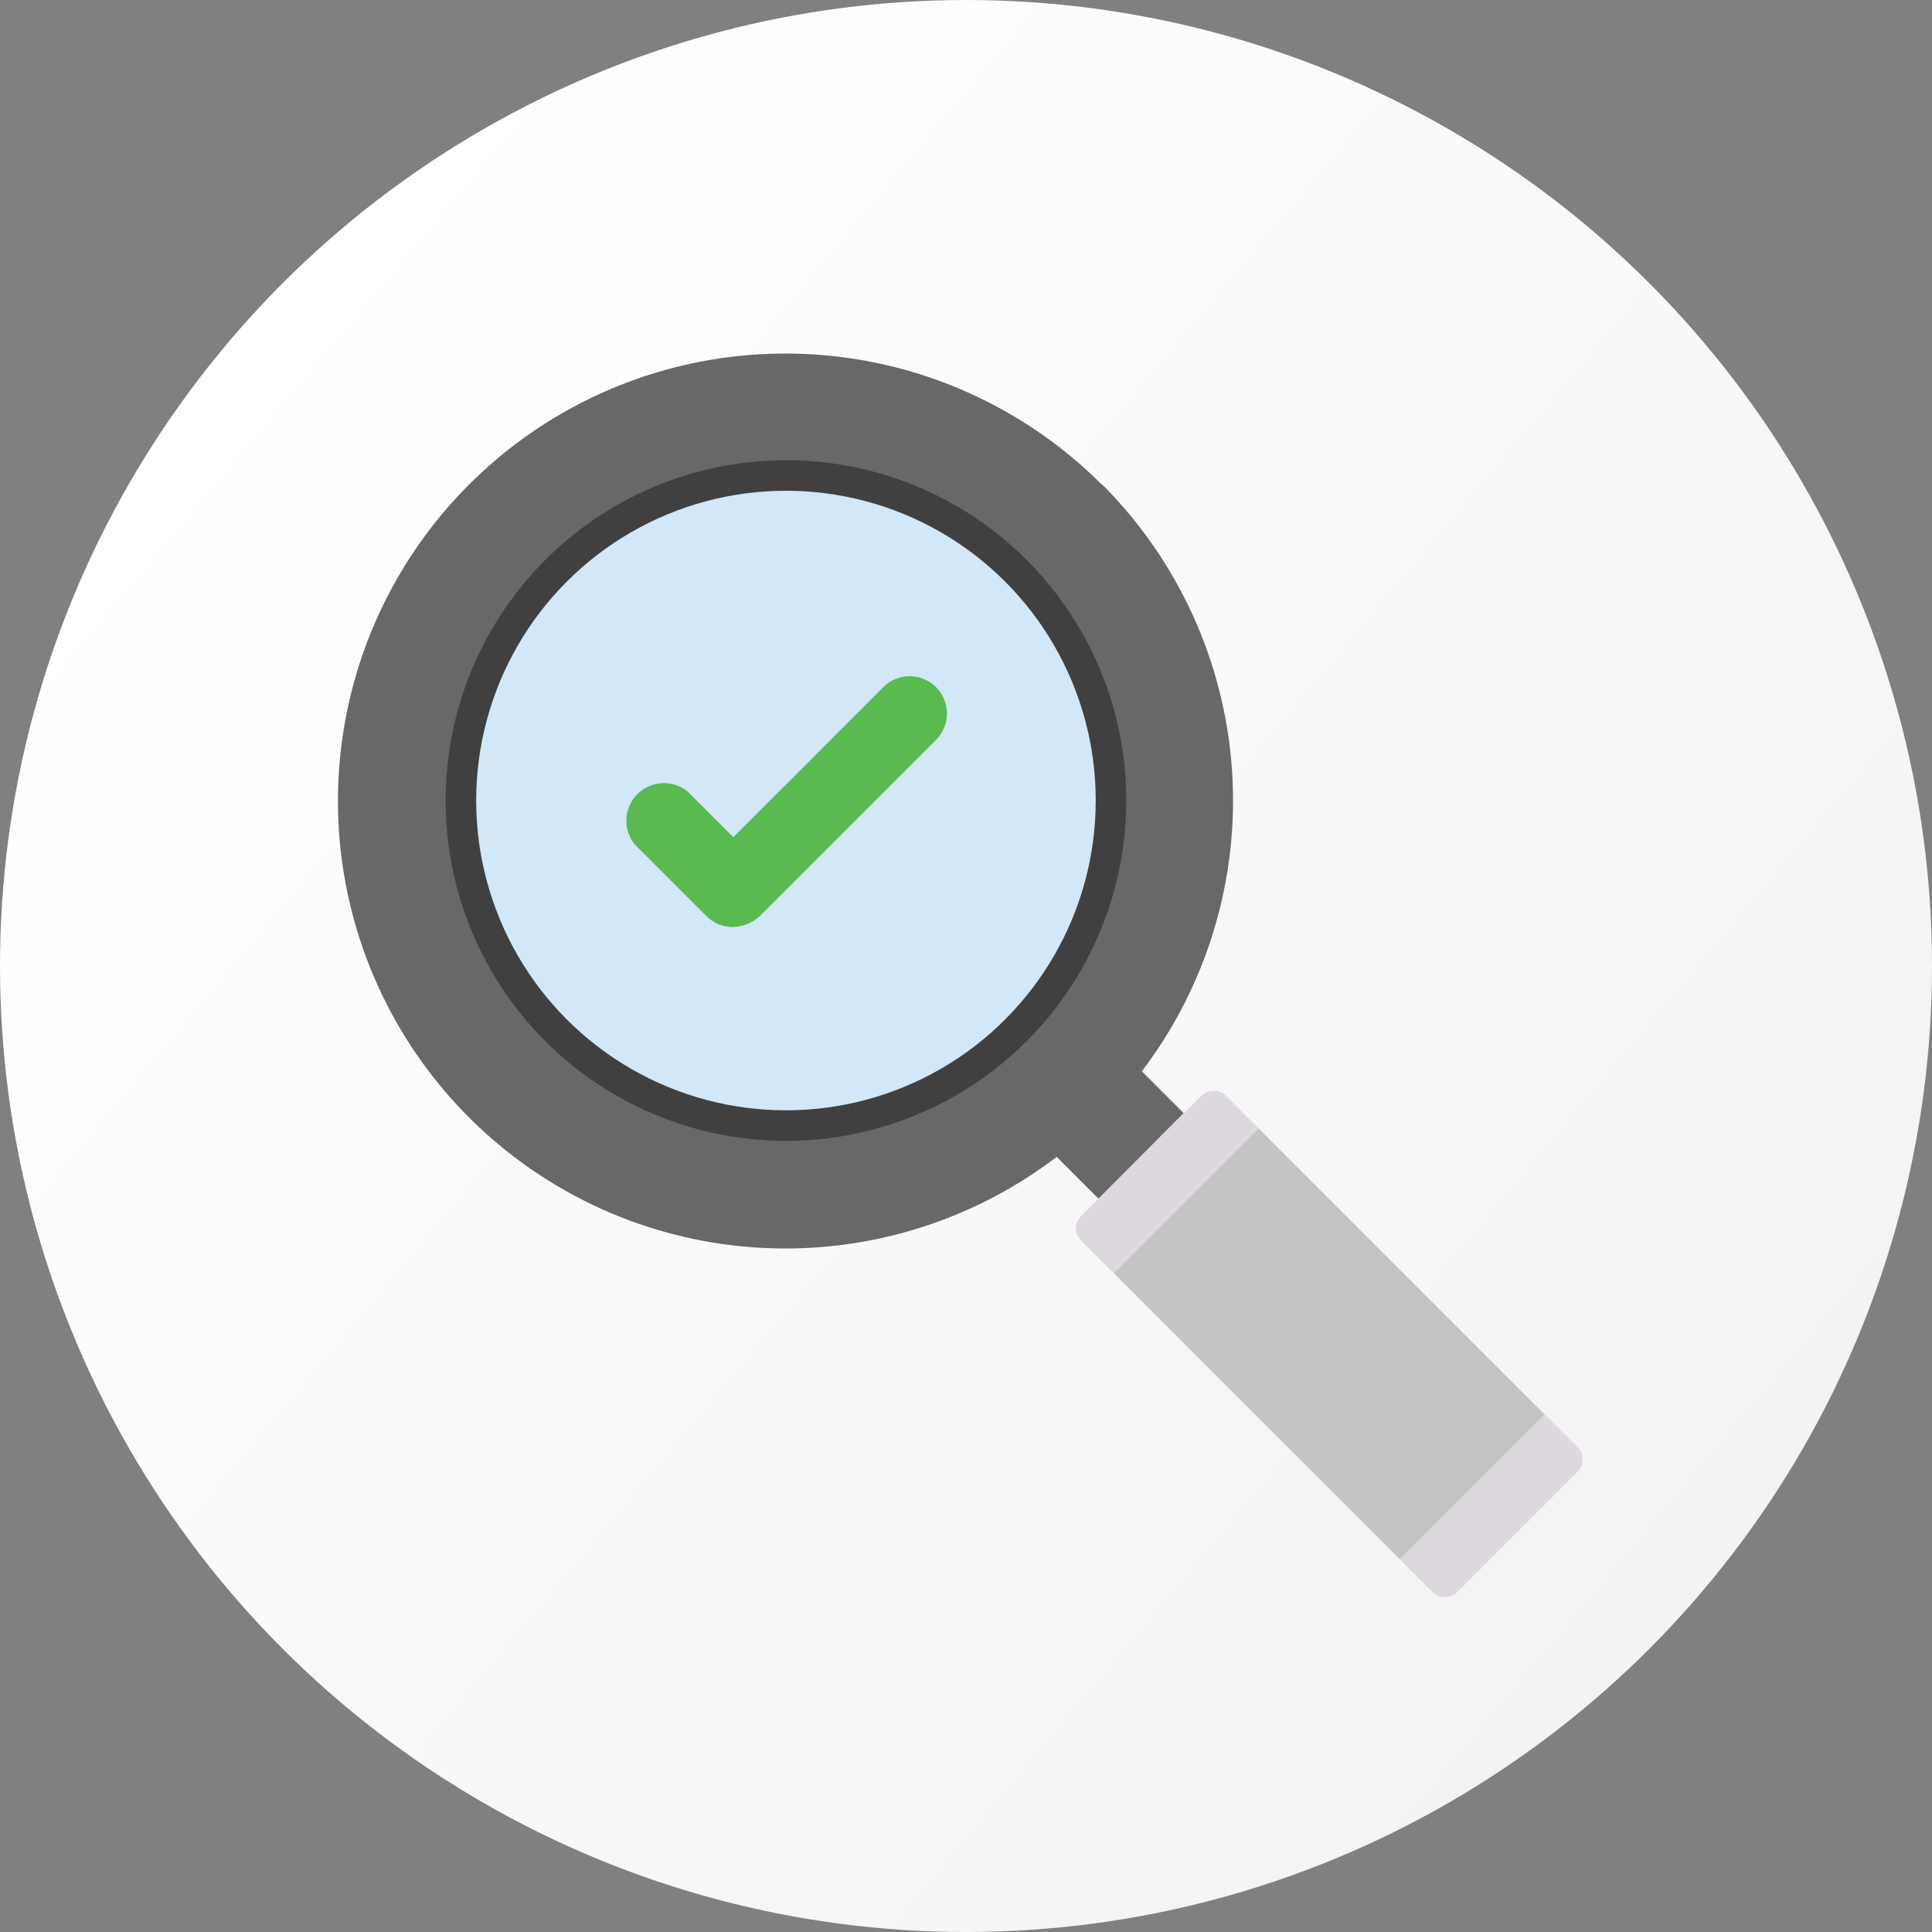
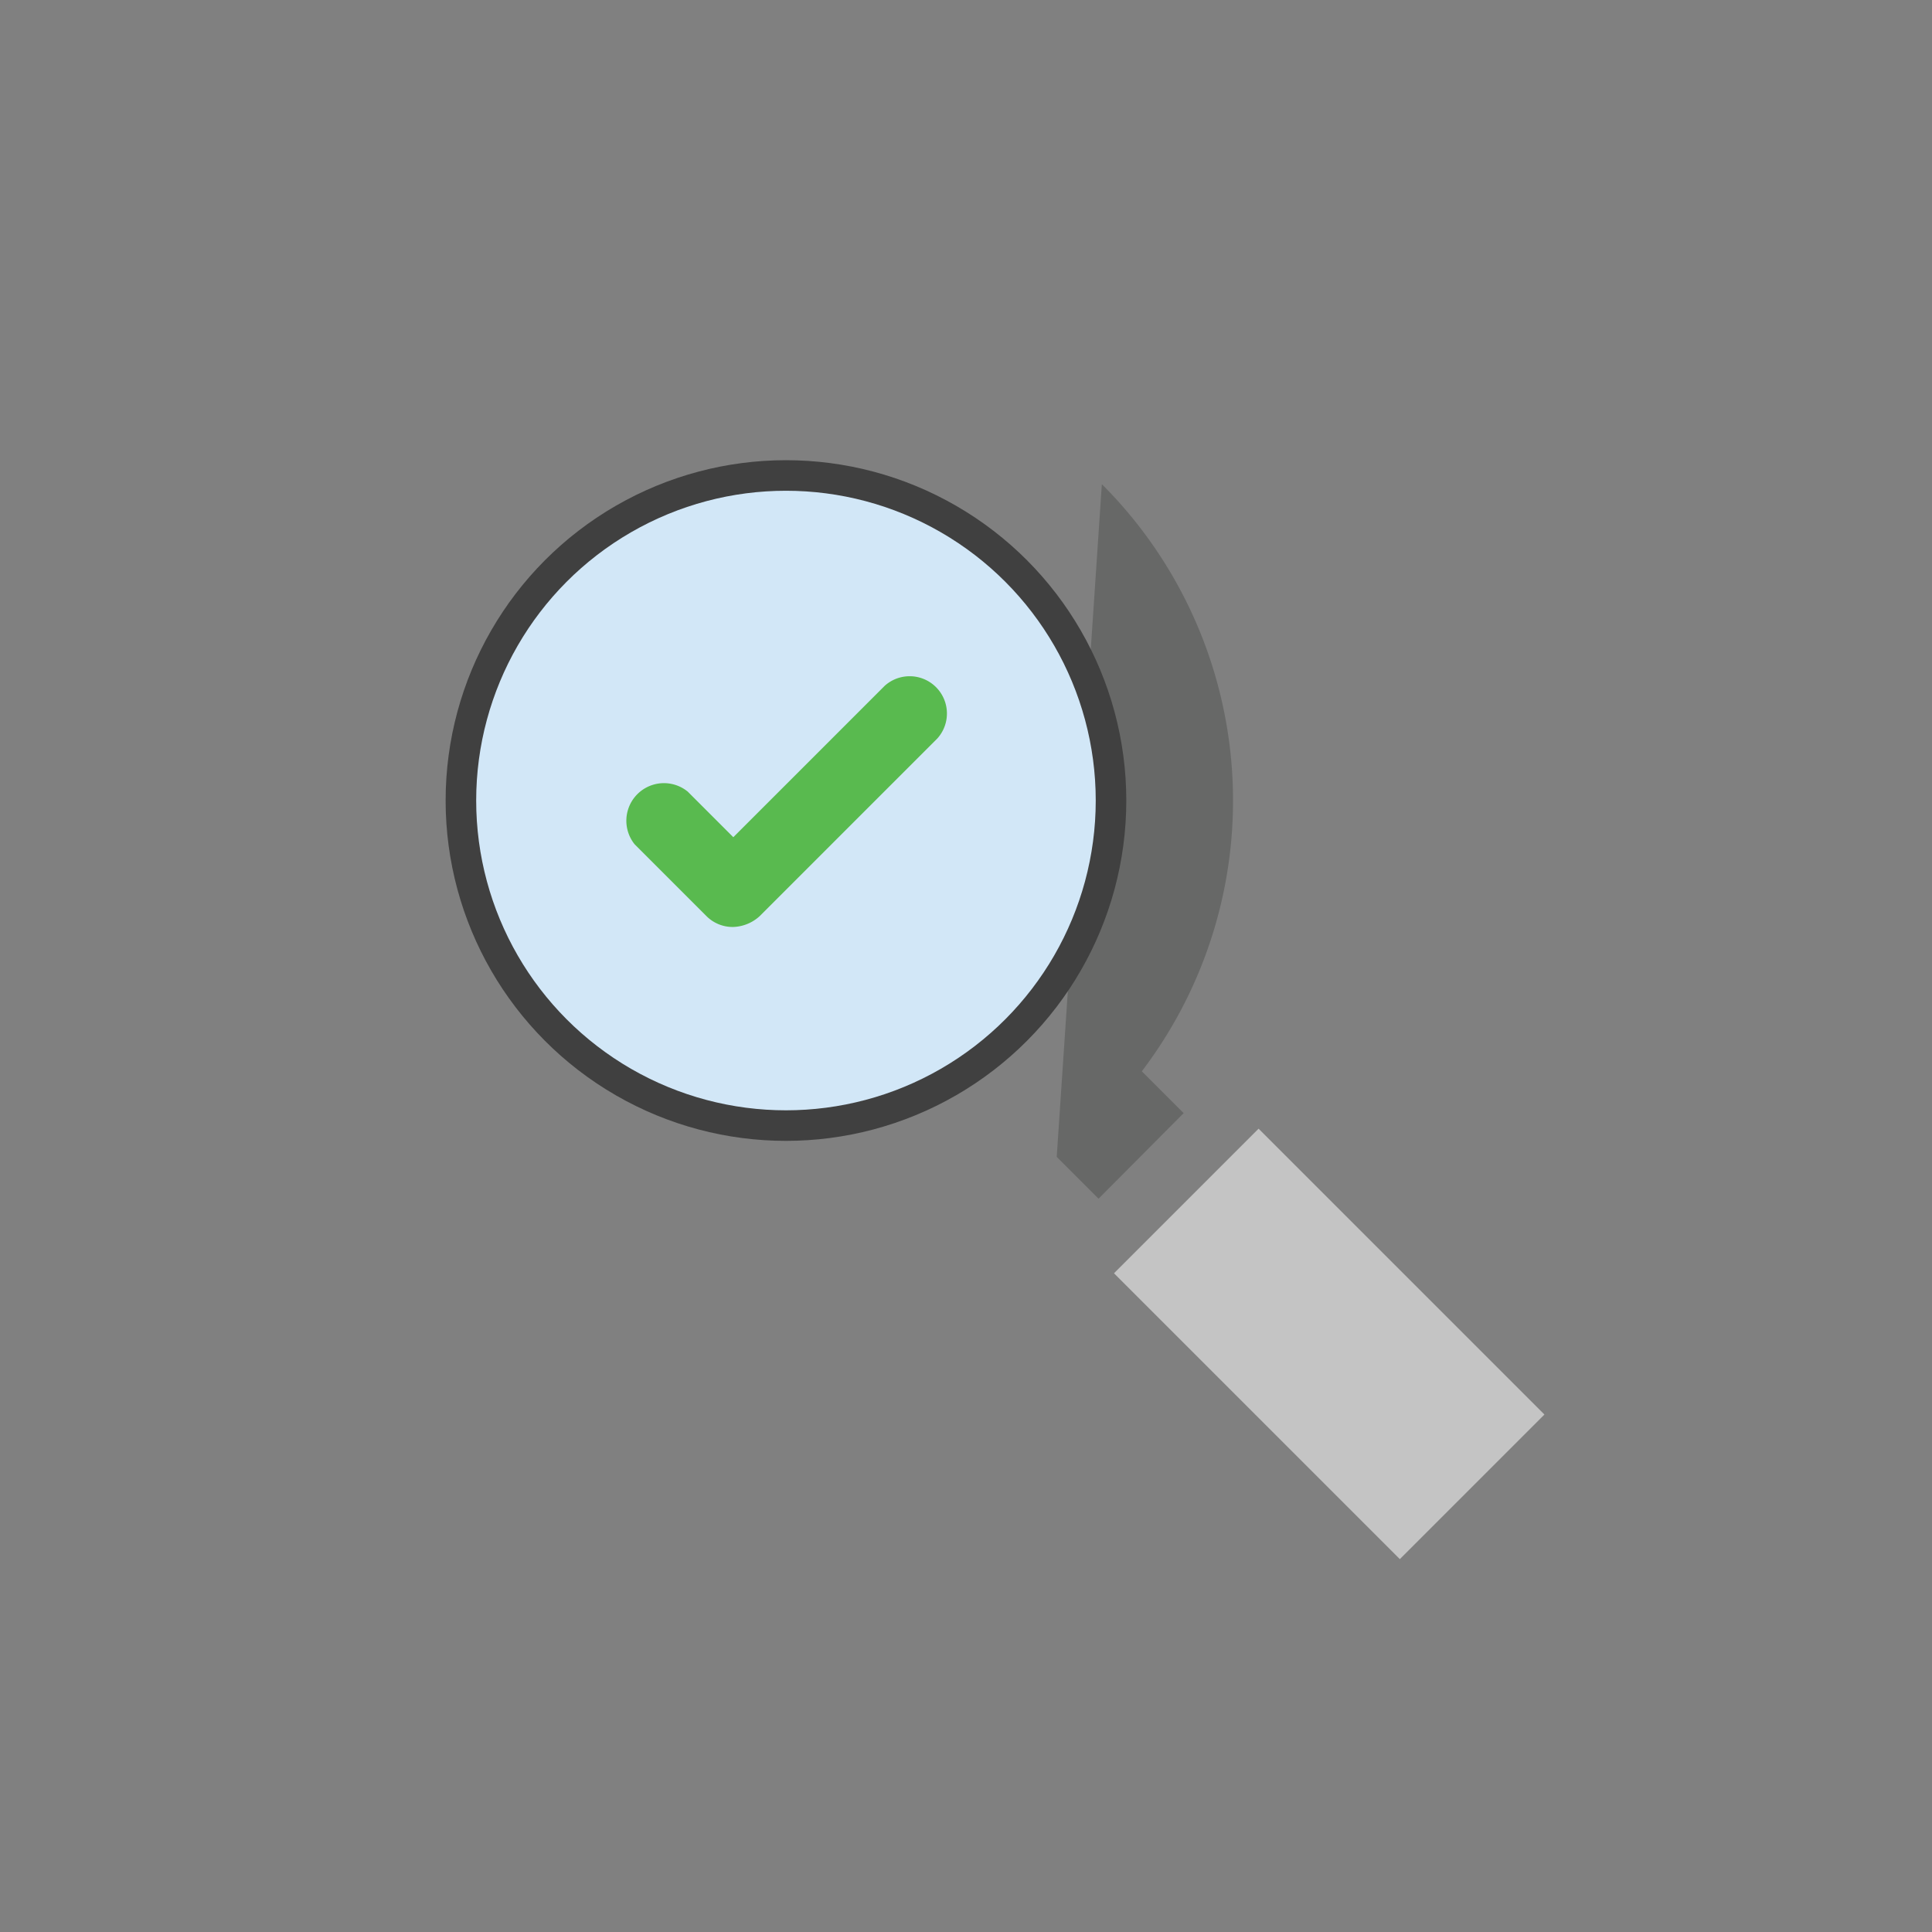
<svg xmlns="http://www.w3.org/2000/svg" id="Layer_1" data-name="Layer 1" viewBox="0 0 411 411">
  <rect x="0" y="0" width="411" height="411" fill="#808080" stroke="none" />
  <defs>
    <style>.cls-1{fill:url(#linear-gradient);}.cls-2{fill:#676867;}.cls-3{fill:#404040;}.cls-4{fill:#d2e7f7;}.cls-5{fill:#dcd8de;}.cls-6{fill:#c4c4c4;}.cls-7{fill:#59ba4f;}</style>
    <linearGradient id="linear-gradient" x1="48.07" y1="201.4" x2="362.93" y2="465.6" gradientTransform="translate(0 -128)" gradientUnits="userSpaceOnUse">
      <stop offset="0" stop-color="#fff" />
      <stop offset="1" stop-color="#f3f3f3" />
    </linearGradient>
  </defs>
  <title>Signup</title>
-   <circle class="cls-1" cx="205.5" cy="205.5" r="205.5" />
-   <path class="cls-2" d="M234.4,103a95.14,95.14,0,0,1,8.5,124.9l8.9,8.9L233.7,255l-8.9-8.9a95.19,95.19,0,1,1,9.6-143Z" />
+   <path class="cls-2" d="M234.4,103a95.14,95.14,0,0,1,8.5,124.9l8.9,8.9L233.7,255l-8.9-8.9Z" />
  <circle class="cls-3" cx="167.2" cy="170.3" r="72.4" />
  <circle class="cls-4" cx="167.2" cy="170.3" r="65.9" />
-   <path class="cls-5" d="M230,258.7l25.6-25.6a3.74,3.74,0,0,1,5.2,0l74.8,74.8a3.74,3.74,0,0,1,0,5.2L310,338.7a3.74,3.74,0,0,1-5.2,0L230,263.9A3.57,3.57,0,0,1,230,258.7Z" />
  <rect class="cls-6" x="261.01" y="242.89" width="43.5" height="86" transform="translate(-119.33 283.68) rotate(-45)" />
  <path class="cls-7" d="M155.9,197.2a7.87,7.87,0,0,1-5.6-2.3L135,179.6a8,8,0,0,1,11.3-11.2l9.7,9.7,32.2-32.2a7.93,7.93,0,0,1,11.2,11.2l-37.8,37.8A8.76,8.76,0,0,1,155.9,197.2Z" />
</svg>